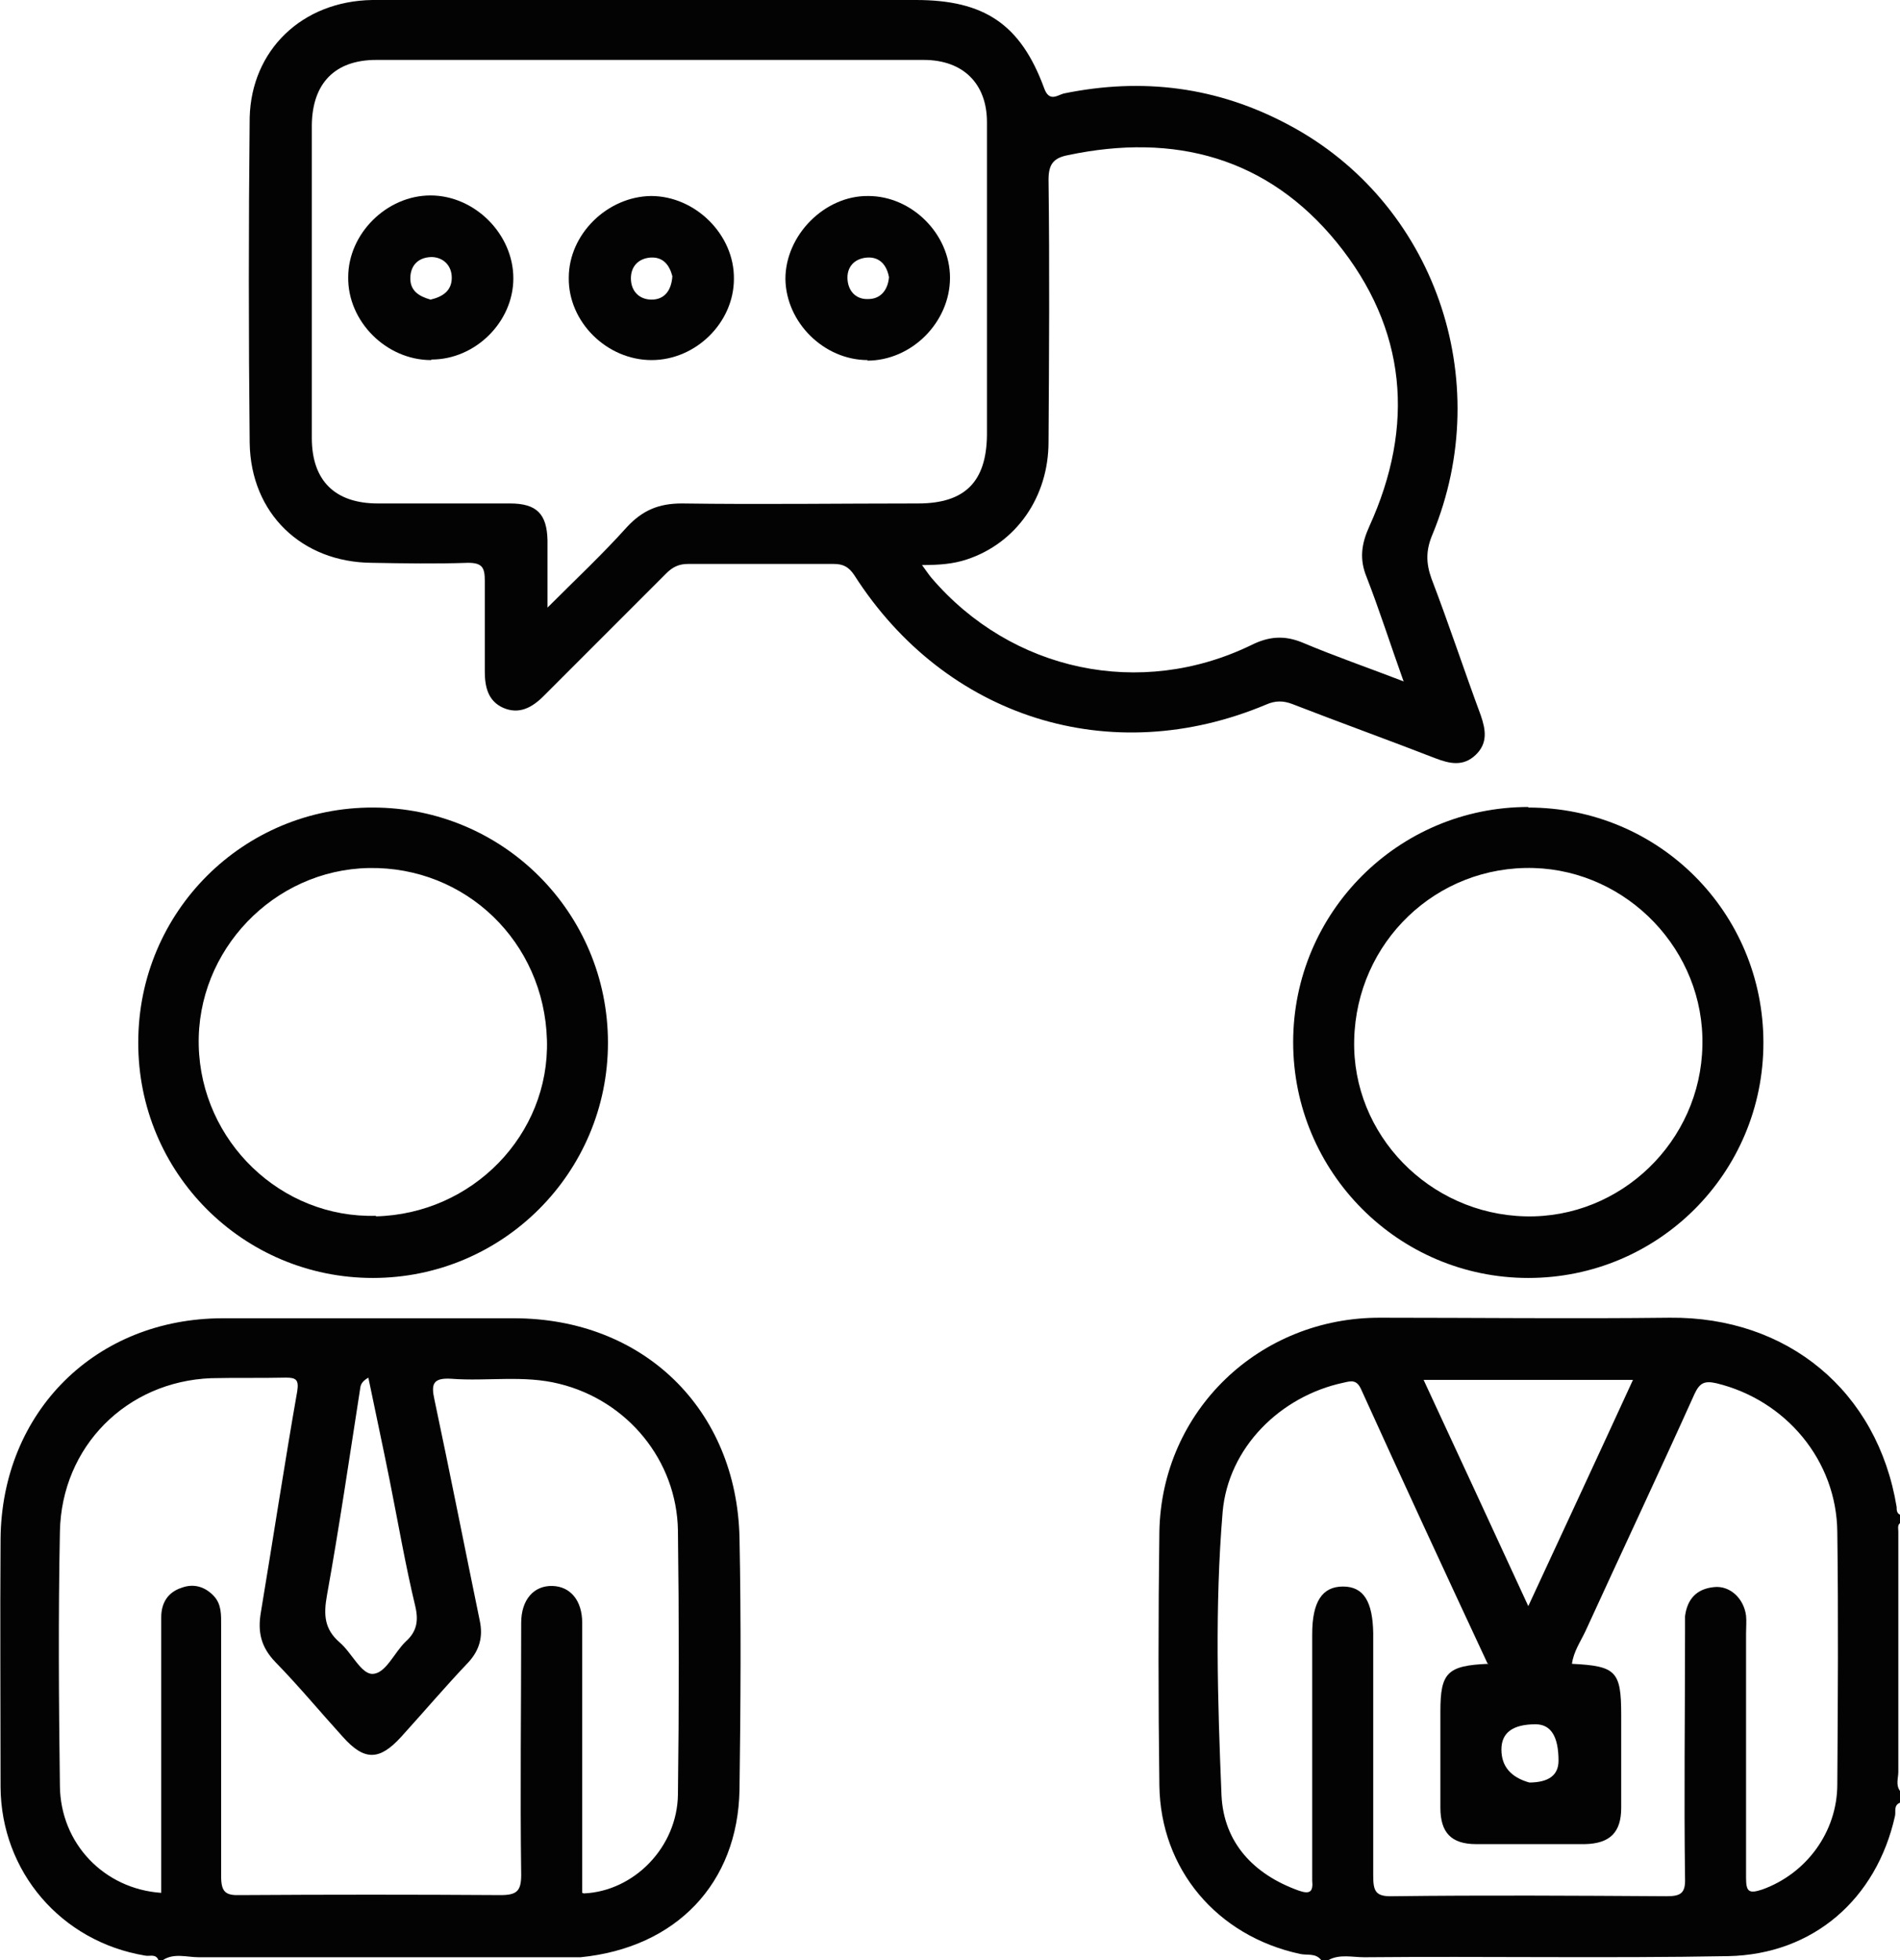
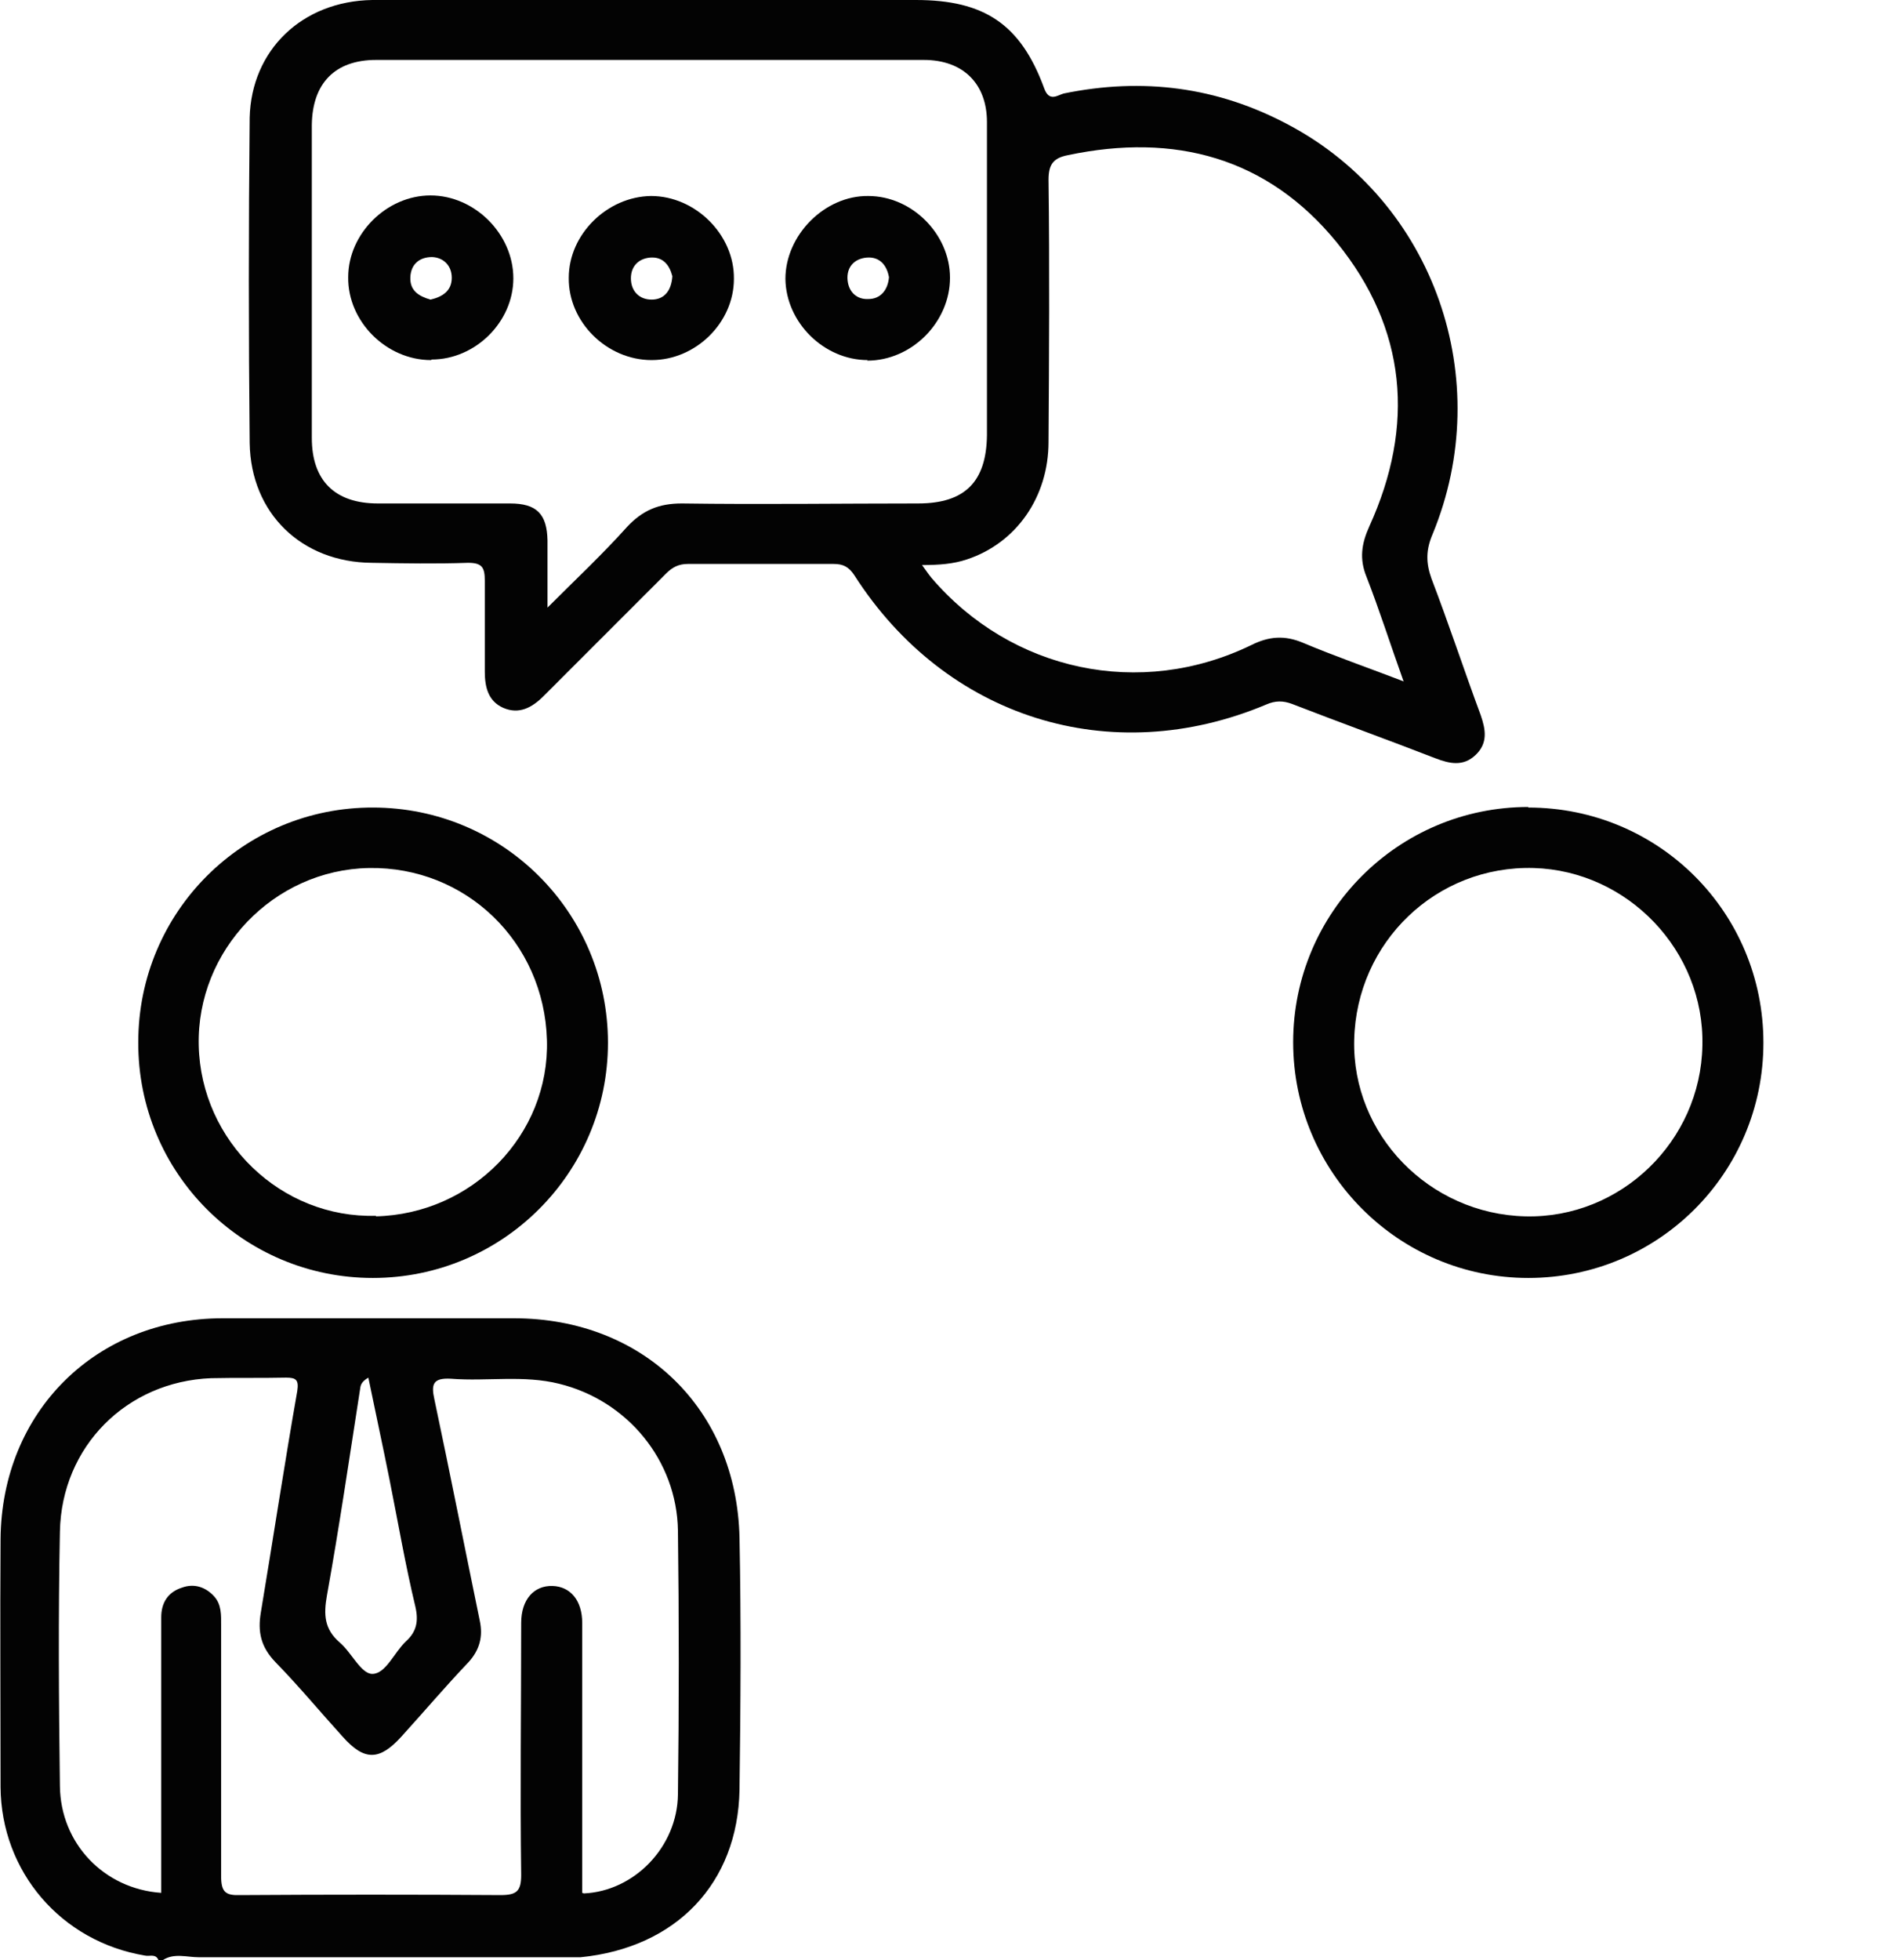
<svg xmlns="http://www.w3.org/2000/svg" id="Layer_2" data-name="Layer 2" viewBox="0 0 33.94 35">
  <defs>
    <style>
      .cls-1 {
        fill: #030303;
        stroke-width: 0px;
      }
    </style>
  </defs>
  <g id="Layer_1-2" data-name="Layer 1">
    <g>
-       <path class="cls-1" d="m23.6,35c-.1-.13-.25-.08-.38-.11-1.48-.32-2.49-1.51-2.51-3.01-.02-1.51-.02-3.02,0-4.53.04-2.16,1.79-3.83,3.95-3.82,1.72,0,3.44.02,5.17,0,2.1-.02,3.71,1.31,4.05,3.38,0,.05,0,.12.07.14v.14c-.06.04-.04.1-.04.16,0,1.43,0,2.86,0,4.29,0,.11-.05.23.03.34v.21c-.12.05-.07.16-.09.24-.33,1.48-1.46,2.47-2.98,2.5-2.17.04-4.33,0-6.5.02-.21,0-.44-.06-.64.05h-.14Zm2.97-5.3c-.77-1.65-1.52-3.27-2.26-4.9-.08-.17-.18-.14-.31-.11-1.13.24-2.06,1.16-2.16,2.31-.14,1.68-.09,3.38-.02,5.06.04.84.57,1.41,1.38,1.7.2.07.26.02.24-.18,0-.06,0-.12,0-.18,0-1.41,0-2.82,0-4.22,0-.58.18-.85.55-.85.37,0,.53.27.54.83,0,.08,0,.16,0,.25,0,1.36,0,2.72,0,4.08,0,.28.04.38.35.37,1.63-.02,3.26-.01,4.89,0,.25,0,.34-.05.33-.32-.02-1.47,0-2.93,0-4.4,0-.09,0-.19,0-.28.04-.31.21-.49.52-.52.28-.03.53.2.57.51.01.1,0,.21,0,.32,0,1.45,0,2.91,0,4.36,0,.25.05.29.29.21.78-.28,1.34-1.02,1.34-1.88.01-1.5.02-3,0-4.5-.01-1.28-.92-2.36-2.16-2.66-.22-.05-.3,0-.39.19-.64,1.42-1.3,2.82-1.95,4.24-.09.19-.21.36-.24.58.79.04.88.13.88.92,0,.55,0,1.1,0,1.65,0,.44-.2.64-.65.65-.65,0-1.29,0-1.94,0-.45,0-.64-.21-.64-.65,0-.57,0-1.15,0-1.72,0-.69.12-.82.86-.85Zm-1.14-5.06c.63,1.36,1.24,2.67,1.87,4.04.64-1.38,1.25-2.69,1.87-4.04h-3.73Zm1.88,7.19q.53,0,.53-.39,0-.65-.41-.65-.61,0-.61.45t.5.59Z" />
      <path class="cls-1" d="m2.83,35c-.05-.12-.16-.06-.24-.08-1.5-.25-2.57-1.5-2.58-3.01,0-1.48-.01-2.95,0-4.43.02-2.27,1.7-3.94,3.97-3.94,1.73,0,3.47,0,5.2,0,2.31,0,3.98,1.62,4.03,3.92.03,1.5.02,3,0,4.5-.03,1.67-1.13,2.82-2.84,2.99-2.27,0-4.55,0-6.82,0-.21,0-.44-.08-.64.05h-.07Zm7.6-1.19c.9-.04,1.67-.83,1.68-1.77.02-1.57.02-3.14,0-4.71-.02-1.25-.9-2.32-2.12-2.62-.64-.16-1.29-.04-1.93-.09-.33-.02-.36.1-.3.37.28,1.32.54,2.64.81,3.95.06.28,0,.52-.2.74-.41.43-.8.89-1.2,1.33-.39.43-.66.44-1.05,0-.4-.44-.78-.9-1.2-1.33-.26-.27-.32-.54-.26-.89.22-1.32.42-2.64.65-3.95.03-.2-.02-.24-.2-.24-.45.01-.89,0-1.34.01-1.51.06-2.67,1.22-2.7,2.74-.03,1.51-.02,3.03,0,4.54.01,1.03.79,1.84,1.81,1.91,0-.76,0-1.52,0-2.28,0-.88,0-1.76,0-2.64,0-.26.12-.45.37-.53.22-.08.42-.01.57.15.14.15.13.34.13.53,0,1.49,0,2.98,0,4.47,0,.29.08.35.35.34,1.55-.01,3.1-.01,4.64,0,.29,0,.37-.07.37-.36-.02-1.5,0-3,0-4.5,0-.42.23-.67.56-.66.32.01.53.26.53.66,0,.39,0,.77,0,1.16,0,1.22,0,2.44,0,3.66Zm-3.85-9.21c-.14.08-.14.15-.15.22-.19,1.22-.37,2.45-.59,3.67-.06.34-.05.6.23.84.21.18.38.56.58.56.24,0,.39-.38.6-.58.19-.17.23-.36.17-.62-.18-.75-.31-1.51-.46-2.26-.12-.6-.25-1.2-.38-1.83Z" />
      <path class="cls-1" d="m11.61,0c1.58,0,3.17,0,4.75,0,1.22,0,1.87.43,2.29,1.57.09.26.24.13.35.1,1.41-.29,2.75-.12,4.02.56,2.6,1.38,3.71,4.55,2.57,7.31-.12.28-.12.51-.02.79.31.81.58,1.63.88,2.44.09.26.13.5-.09.71-.22.21-.46.16-.72.06-.85-.33-1.71-.64-2.56-.97-.16-.06-.3-.06-.46.01-2.78,1.17-5.73.24-7.36-2.31-.1-.15-.2-.2-.37-.2-.87,0-1.74,0-2.6,0-.17,0-.28.06-.39.17-.73.73-1.46,1.46-2.19,2.19-.21.21-.44.33-.72.21-.27-.12-.33-.37-.33-.65,0-.54,0-1.08,0-1.62,0-.24-.05-.32-.3-.32-.57.02-1.15.01-1.72,0-1.25-.01-2.16-.88-2.18-2.14-.02-1.93-.02-3.87,0-5.81C4.49.9,5.39.02,6.65,0c1.65-.01,3.31,0,4.96,0Zm-1.83,10.85c.52-.52.99-.96,1.42-1.44.28-.3.57-.42.98-.42,1.41.02,2.81,0,4.22,0,.84,0,1.22-.39,1.23-1.22,0-1.86,0-3.73,0-5.59,0-.68-.42-1.11-1.13-1.11-3.26,0-6.52,0-9.78,0-.74,0-1.14.42-1.15,1.16,0,1.86,0,3.73,0,5.59,0,.76.41,1.17,1.18,1.17.79,0,1.57,0,2.36,0,.48,0,.66.19.67.66,0,.36,0,.72,0,1.19Zm15.29,1.31c-.24-.67-.43-1.27-.66-1.86-.13-.32-.09-.59.05-.9.82-1.8.67-3.53-.58-5.07-1.24-1.52-2.9-1.96-4.8-1.56-.26.05-.35.16-.35.44.02,1.56.01,3.12,0,4.68,0,.99-.58,1.81-1.46,2.1-.24.08-.49.1-.8.1.08.11.12.17.17.23,1.43,1.67,3.73,2.16,5.71,1.2.32-.16.6-.18.93-.04.57.24,1.15.44,1.8.69Z" />
      <path class="cls-1" d="m27.3,14.42c2.33,0,4.2,1.87,4.2,4.2,0,2.33-1.88,4.2-4.2,4.2-2.32,0-4.2-1.89-4.2-4.21,0-2.32,1.88-4.2,4.2-4.2Zm-.05,7.3c1.7.04,3.13-1.34,3.16-3.05.04-1.69-1.33-3.12-3.01-3.17-1.74-.05-3.17,1.32-3.21,3.07-.04,1.69,1.34,3.11,3.06,3.15Z" />
      <path class="cls-1" d="m6.66,14.42c2.33,0,4.2,1.88,4.2,4.2,0,2.32-1.88,4.2-4.2,4.2-2.32,0-4.2-1.88-4.19-4.21,0-2.33,1.88-4.2,4.2-4.19Zm.05,7.3c1.73-.04,3.11-1.46,3.06-3.15-.05-1.75-1.45-3.1-3.18-3.07-1.7.03-3.08,1.47-3.04,3.17.04,1.71,1.47,3.09,3.17,3.04Z" />
      <path class="cls-1" d="m11.64,6.43c-.8,0-1.49-.68-1.48-1.47,0-.78.69-1.45,1.47-1.46.79,0,1.49.69,1.48,1.48,0,.78-.68,1.45-1.47,1.45Zm.37-1.5c-.05-.19-.16-.35-.4-.33-.21.02-.34.16-.34.37,0,.23.15.38.37.38.22,0,.35-.15.37-.41Z" />
      <path class="cls-1" d="m15.5,6.43c-.78,0-1.46-.67-1.47-1.45,0-.78.7-1.49,1.48-1.48.78,0,1.46.68,1.46,1.46,0,.79-.68,1.48-1.48,1.48Zm.38-1.48c-.04-.22-.17-.37-.4-.35-.22.02-.36.17-.34.4.02.22.17.35.37.34.22,0,.35-.16.37-.39Z" />
      <path class="cls-1" d="m7.7,6.43c-.8,0-1.49-.69-1.48-1.48,0-.78.69-1.46,1.47-1.46.79,0,1.48.69,1.48,1.48,0,.78-.68,1.45-1.46,1.45Zm-.01-1.08c.22-.05.38-.16.38-.39,0-.21-.14-.36-.35-.37-.23,0-.38.13-.39.36-.01.24.15.34.36.4Z" />
    </g>
  </g>
</svg>